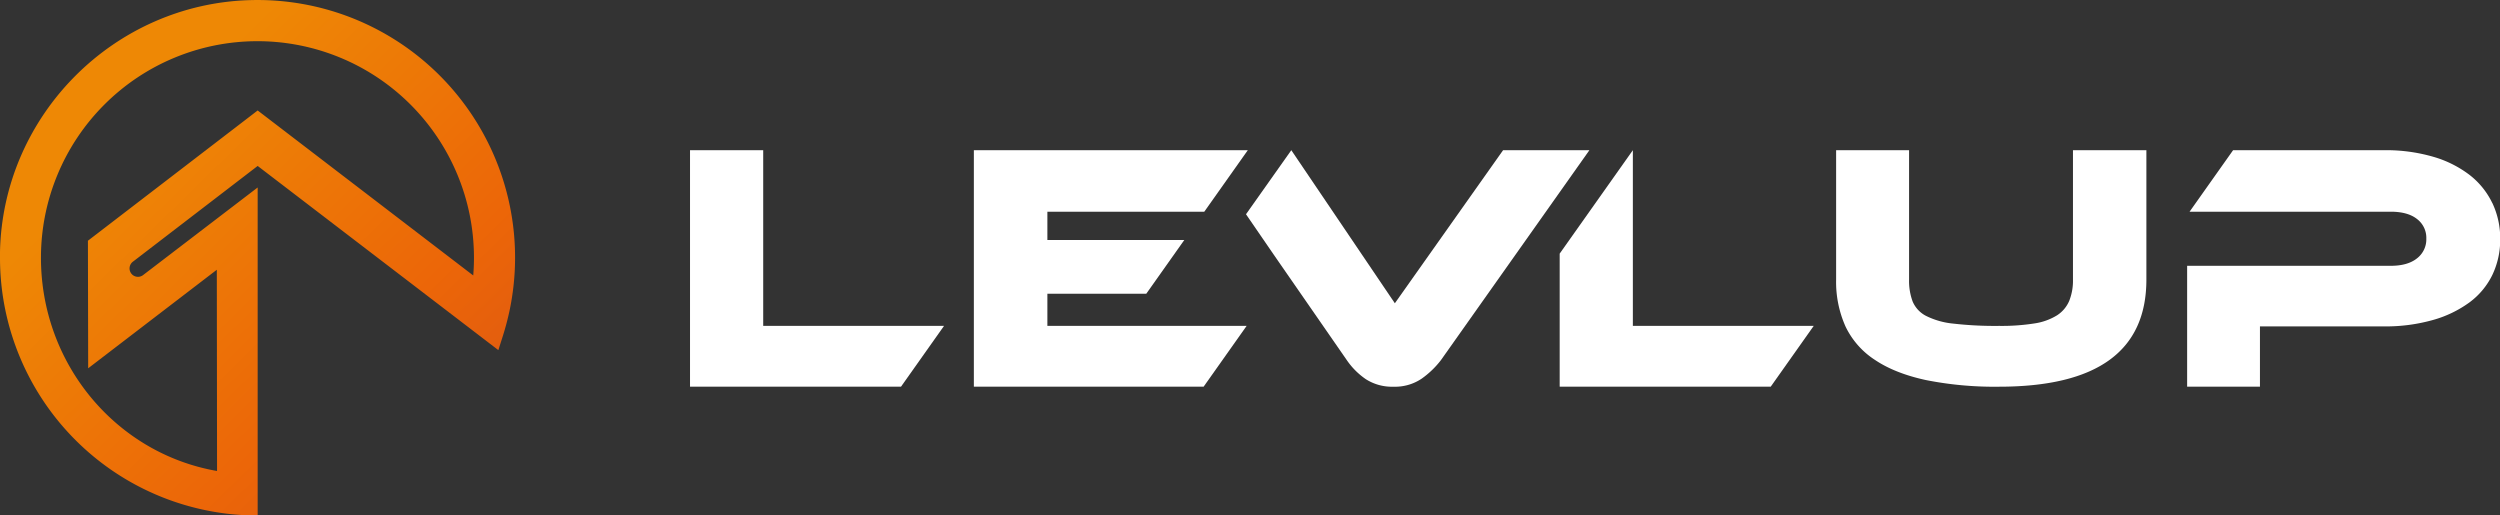
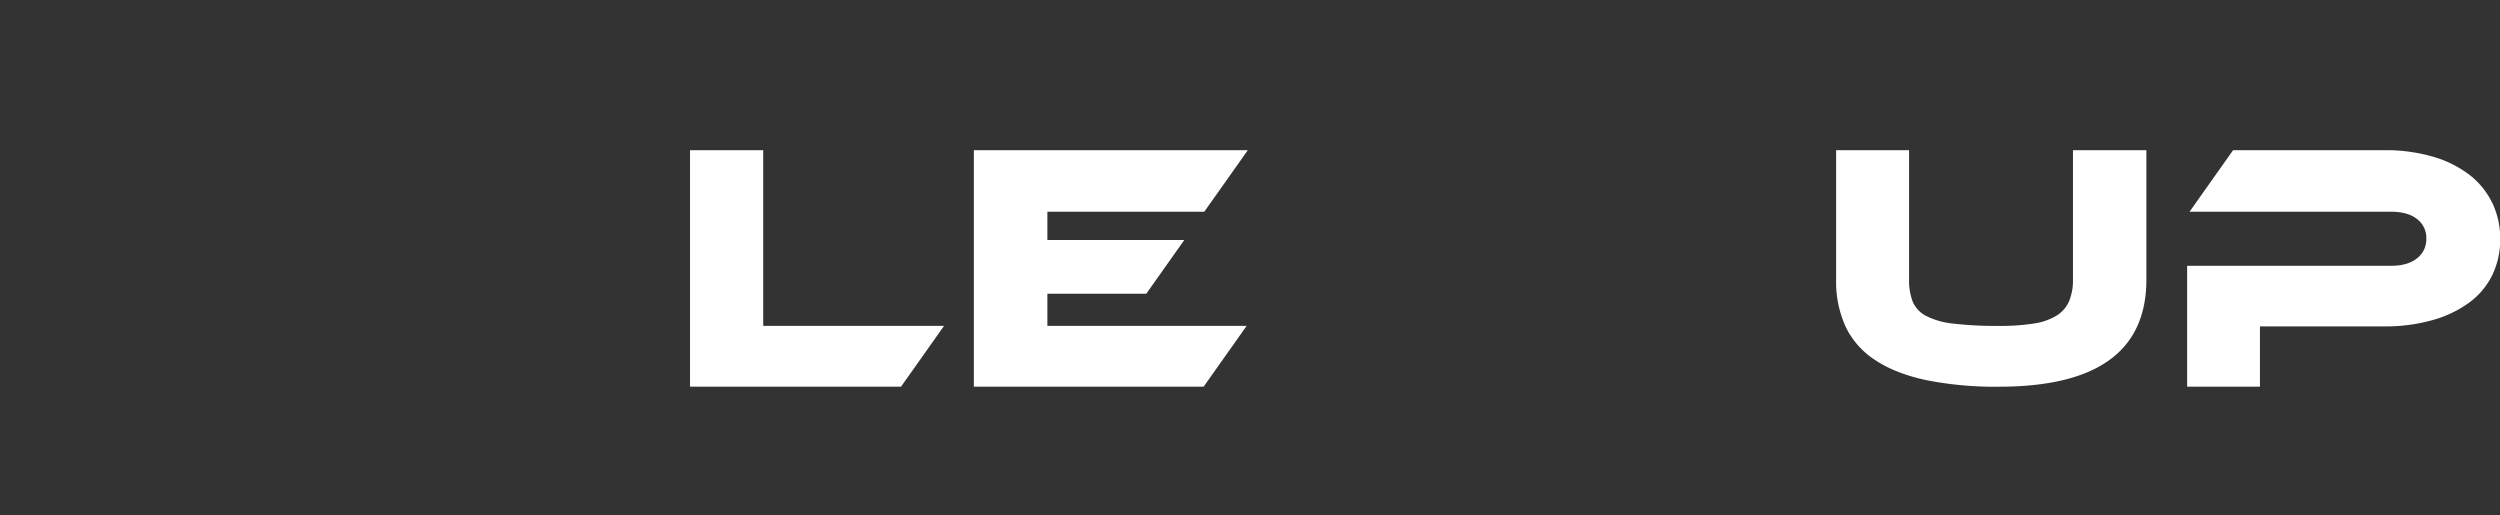
<svg xmlns="http://www.w3.org/2000/svg" width="336.36mm" height="69.35mm" viewBox="0 0 953.45 196.58">
  <rect x="0" y="0" width="953.45" height="196.58" fill="#333333" stroke="none" />
  <defs>
    <style>
      .aa57f18f-c535-4ed2-90be-8dcf02983a41 {
        fill: #fff;
      }

      .b059f664-10f7-4f13-94c7-0c60aea51474 {
        fill: url(#fc44c06a-bef2-4fde-a20b-e95ff5d94de0);
      }
    </style>
    <linearGradient id="fc44c06a-bef2-4fde-a20b-e95ff5d94de0" x1="308.12" y1="310.74" x2="142.69" y2="141.78" gradientUnits="userSpaceOnUse">
      <stop offset="0" stop-color="#d14c1b" />
      <stop offset="0.5" stop-color="#ec6608" />
      <stop offset="1" stop-color="#ee8805" />
    </linearGradient>
  </defs>
  <g>
    <polygon class="aa57f18f-c535-4ed2-90be-8dcf02983a41" points="291.07 57.28 263.16 57.28 263.16 147.47 343.63 147.47 360.03 124.29 291.07 124.29 291.07 57.28" />
    <polygon class="aa57f18f-c535-4ed2-90be-8dcf02983a41" points="399.45 112.02 437.17 112.02 451.67 91.53 399.45 91.53 399.45 80.74 459.29 80.74 475.89 57.28 371.41 57.28 371.41 147.47 459.04 147.47 475.44 124.29 399.45 124.29 399.45 112.02" />
-     <path class="aa57f18f-c535-4ed2-90be-8dcf02983a41" d="M663.47,147.47l-41.28,58.38L582.7,147.47,565.42,171.9,576,187.31l2.13,3.08,25.75,37.17a27.81,27.81,0,0,0,7.21,7.22,18.43,18.43,0,0,0,10.58,2.89,18.07,18.07,0,0,0,10.79-3.1,34,34,0,0,0,7.28-7l56.64-80.09Z" transform="translate(-90.22 -90.19)" />
-     <polygon class="aa57f18f-c535-4ed2-90be-8dcf02983a41" points="622.74 57.28 594.83 96.73 594.83 147.47 675.32 147.47 691.72 124.28 622.74 124.28 622.74 57.28" />
    <path class="aa57f18f-c535-4ed2-90be-8dcf02983a41" d="M880.81,196.82a20.91,20.91,0,0,1-1.42,8.09,12.23,12.23,0,0,1-4.65,5.53,22.67,22.67,0,0,1-8.63,3.1,80.14,80.14,0,0,1-13.48.94,140.13,140.13,0,0,1-17.53-.88,29.47,29.47,0,0,1-10.45-3,11,11,0,0,1-5-5.46,22.59,22.59,0,0,1-1.35-8.36V147.47H790.48v49.35a41.7,41.7,0,0,0,3.57,17.86,31.18,31.18,0,0,0,11.19,12.74q7.62,5.13,19.35,7.69a133.64,133.64,0,0,0,28,2.56q56.22,0,56.22-40.85V147.47h-28Z" transform="translate(-90.22 -90.19)" />
    <path class="aa57f18f-c535-4ed2-90be-8dcf02983a41" d="M1040.7,167.56a29.92,29.92,0,0,0-8.63-10.65,42,42,0,0,0-13.89-6.94,64.66,64.66,0,0,0-18.74-2.5H941.88l-16.6,23.46H1002q6.47,0,10,2.77a9,9,0,0,1,3.57,7.48,9.15,9.15,0,0,1-3.57,7.55q-3.57,2.84-10,2.83H924.35v46.11h27.77v-23h47.19a66.17,66.17,0,0,0,18.74-2.43,43.35,43.35,0,0,0,14-6.74,28.57,28.57,0,0,0,8.7-10.45,31.14,31.14,0,0,0,3-13.69,31.59,31.59,0,0,0-3-13.75" transform="translate(-90.22 -90.19)" />
-     <path class="b059f664-10f7-4f13-94c7-0c60aea51474" d="M188.49,286.77V161.69l-43.71,33.42a3.21,3.21,0,0,1-4.19-.26h0a3.21,3.21,0,0,1,.27-4.82l47.63-36.55,91.79,70.24,1.8-5.65c.94-3,1.77-6.12,2.45-9.31A98.22,98.22,0,0,0,185.85,90.23c-52.13,1.34-94.51,43.84-95.63,96v2.3a98.27,98.27,0,0,0,98.27,98.27ZM123.75,182l.1,48.65,49.06-37.58.09,76.75c-38.6-6.72-67.16-40.89-67.16-81.35a82.57,82.57,0,1,1,165.14,0q0,3.38-.28,6.78l-82.21-62.93Z" transform="translate(-90.22 -90.19)" />
  </g>
</svg>